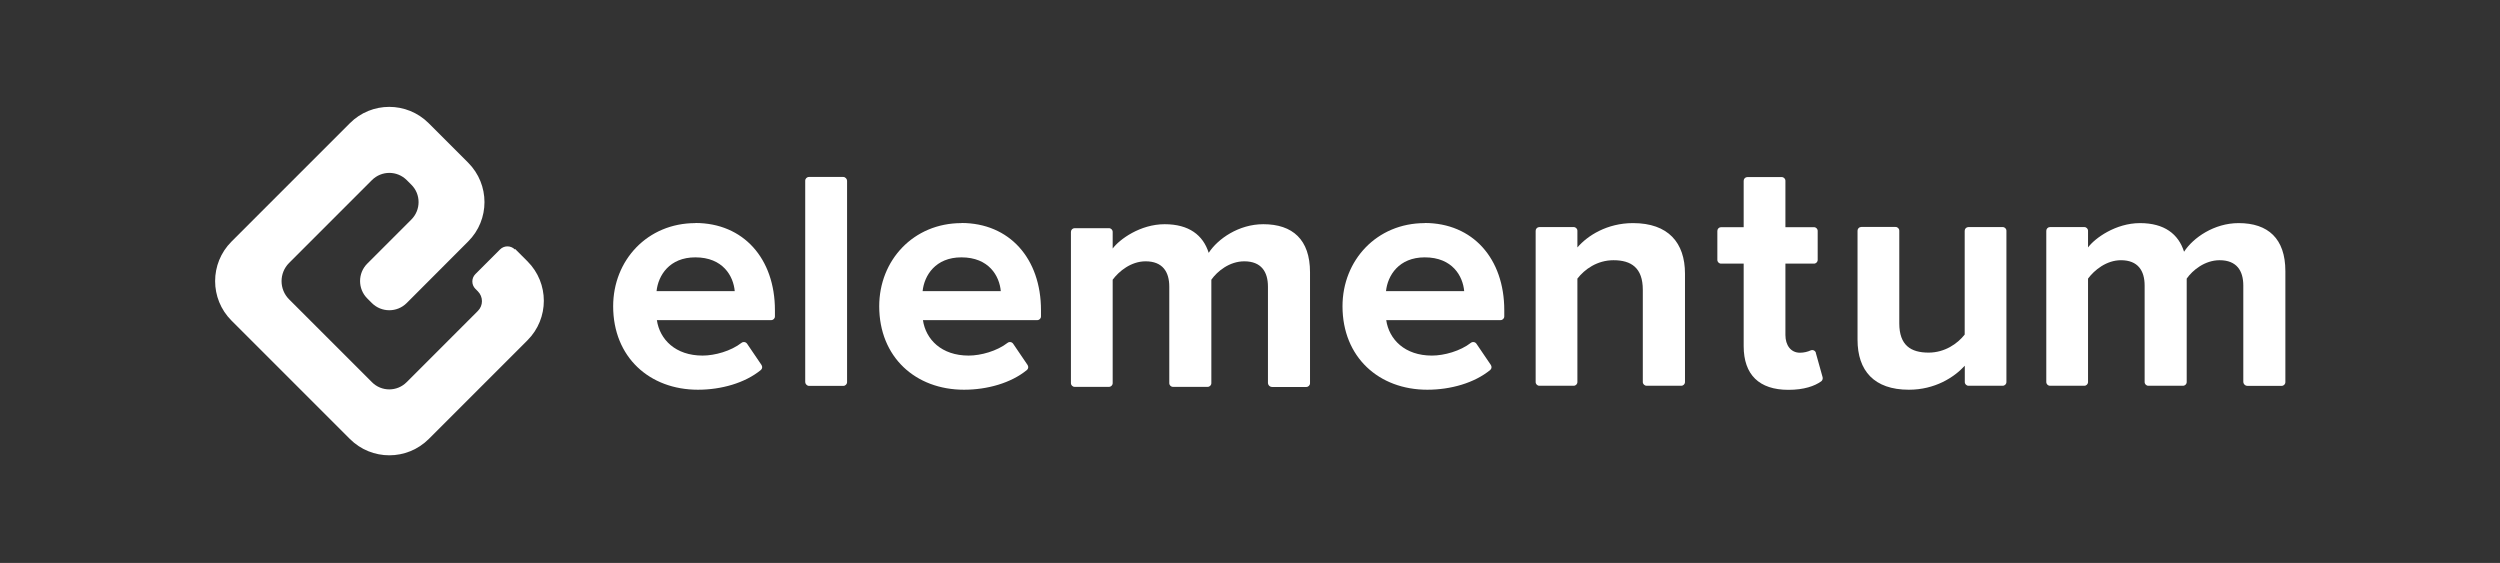
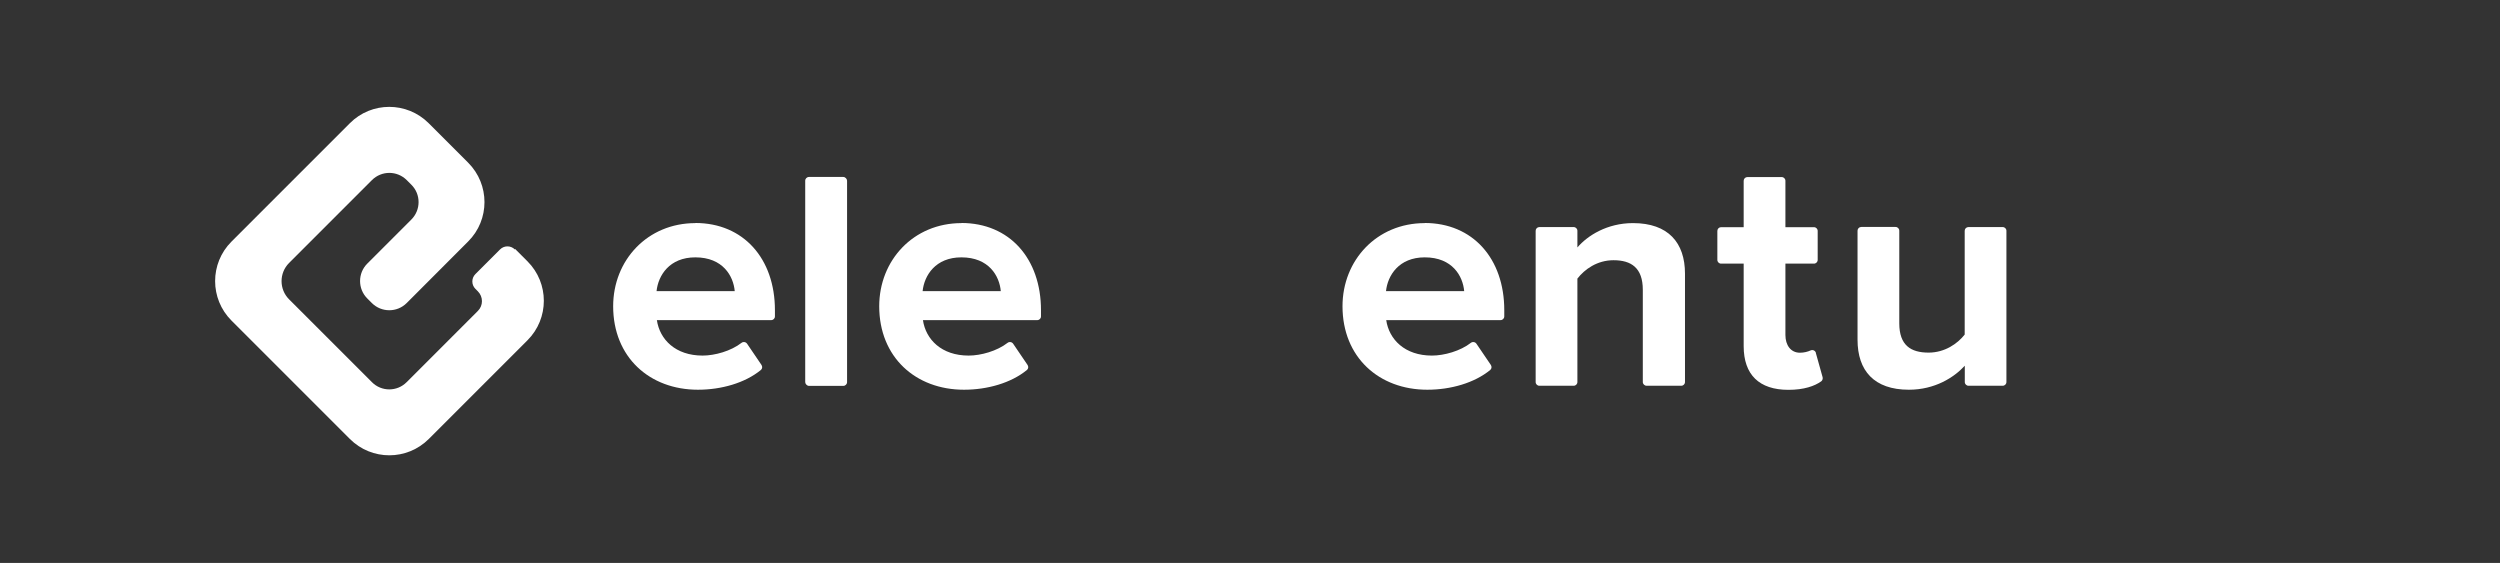
<svg xmlns="http://www.w3.org/2000/svg" id="Layer_1" viewBox="0 0 227.02 51.12">
  <rect x="0" y="0" width="227.02" height="51.12" fill="#333333" stroke="none" />
  <defs>
    <style>.cls-1{fill:#fff;}</style>
  </defs>
  <path class="cls-1" d="M63.15,20.26c-4.36,0-7.47,3.37-7.47,7.55,0,4.63,3.31,7.58,7.7,7.58,2.12,0,4.27-.61,5.71-1.79.14-.11.16-.31.06-.46l-1.31-1.93c-.11-.16-.34-.2-.5-.08-.96.75-2.43,1.16-3.54,1.16-2.46,0-3.89-1.46-4.15-3.22h10.38c.19,0,.34-.15.34-.34v-.56c0-4.69-2.86-7.92-7.23-7.92ZM59.62,26.44c.15-1.43,1.17-3.07,3.52-3.07h0c2.51,0,3.46,1.7,3.58,3.07h-7.11Z" />
  <rect class="cls-1" x="73.12" y="16.07" width="3.8" height="18.97" rx=".34" ry=".34" />
  <path class="cls-1" d="M87.31,20.26c-4.36,0-7.47,3.37-7.47,7.55,0,4.63,3.31,7.58,7.7,7.58,2.12,0,4.27-.61,5.71-1.79.14-.11.16-.31.06-.46l-1.31-1.93c-.11-.16-.34-.2-.5-.08-.96.75-2.43,1.16-3.54,1.16-2.46,0-3.89-1.46-4.15-3.22h10.38c.19,0,.34-.15.34-.34v-.56c0-4.69-2.86-7.92-7.23-7.92ZM83.78,26.44c.15-1.43,1.17-3.07,3.52-3.07h0c2.51,0,3.46,1.7,3.58,3.07h-7.11Z" />
-   <path class="cls-1" d="M114.71,20.36c-2.21,0-4.12,1.32-4.95,2.6-.51-1.61-1.79-2.6-4-2.6s-4.1,1.37-4.72,2.21v-1.51c0-.19-.15-.34-.34-.34h-3.11c-.19,0-.34.15-.34.34v13.73c0,.19.15.34.34.34h3.11c.19,0,.34-.15.34-.34v-9.39c.57-.77,1.67-1.67,2.99-1.67,1.55,0,2.15.96,2.15,2.3v8.76c0,.19.15.34.34.34h3.14c.19,0,.34-.15.34-.34v-9.39c.54-.77,1.65-1.67,2.99-1.67,1.55,0,2.15.96,2.15,2.3v8.73c0,.21.17.38.38.38h3.1c.19,0,.34-.15.34-.34v-10.08c0-2.96-1.58-4.36-4.24-4.36Z" />
  <path class="cls-1" d="M129.38,20.26c-4.36,0-7.47,3.37-7.47,7.55,0,4.63,3.31,7.58,7.7,7.58,2.12,0,4.27-.61,5.71-1.79.14-.11.16-.31.06-.46l-1.31-1.93c-.11-.16-.34-.2-.5-.08-.96.75-2.43,1.16-3.54,1.16-2.46,0-3.89-1.46-4.15-3.22h10.38c.19,0,.34-.15.34-.34v-.56c0-4.69-2.86-7.92-7.23-7.92ZM125.86,26.44c.15-1.43,1.17-3.07,3.52-3.07h0c2.51,0,3.46,1.7,3.58,3.07h-7.11Z" />
  <path class="cls-1" d="M148.28,20.26c-2.33,0-4.12,1.13-5.04,2.21v-1.51c0-.19-.15-.34-.34-.34h-3.11c-.19,0-.34.15-.34.34v13.73c0,.19.15.34.34.34h3.11c.19,0,.34-.15.34-.34v-9.39c.65-.84,1.79-1.67,3.28-1.67,1.61,0,2.66.69,2.66,2.69v8.37c0,.19.16.34.35.34h3.14c.19,0,.34-.15.34-.34v-9.84c0-2.81-1.52-4.59-4.72-4.59Z" />
  <path class="cls-1" d="M164.9,32.04c-.06-.2-.28-.31-.48-.22-.26.12-.61.21-.97.21-.84,0-1.32-.69-1.32-1.61v-6.48h2.59c.19,0,.34-.15.34-.34v-2.63c0-.19-.15-.34-.34-.34h-2.59v-4.21c0-.19-.15-.34-.34-.34h-3.11c-.19,0-.34.15-.34.34v4.21h-2.05c-.19,0-.34.15-.34.34v2.63c0,.19.15.34.34.34h2.05v7.49h0c0,2.6,1.41,3.97,4.06,3.97,1.42,0,2.38-.34,2.98-.77.11-.08.16-.23.13-.37l-.62-2.22Z" />
  <path class="cls-1" d="M181.86,20.62h-3.11c-.19,0-.34.15-.34.34v9.42c-.65.83-1.81,1.64-3.28,1.64-1.61,0-2.66-.66-2.66-2.66v-8.41c0-.19-.15-.34-.34-.34h-3.11c-.19,0-.34.15-.34.34v9.9c0,2.81,1.5,4.54,4.66,4.54,2.36,0,4.1-1.11,5.08-2.18v1.48c0,.19.15.34.34.34h3.1c.19,0,.34-.15.34-.34v-13.73c0-.19-.15-.34-.34-.34Z" />
-   <path class="cls-1" d="M203.28,20.26c-2.21,0-4.12,1.32-4.95,2.6-.51-1.61-1.79-2.6-4-2.6s-4.1,1.37-4.72,2.21v-1.51c0-.19-.15-.34-.34-.34h-3.11c-.19,0-.34.15-.34.34v13.73c0,.19.15.34.34.34h3.11c.19,0,.34-.15.34-.34v-9.39c.57-.77,1.67-1.67,2.99-1.67,1.55,0,2.15.96,2.15,2.3v8.76c0,.19.15.34.34.34h3.14c.19,0,.34-.15.34-.34v-9.39c.54-.77,1.65-1.67,2.99-1.67,1.55,0,2.15.96,2.15,2.3v8.73c0,.21.17.38.38.38h3.1c.19,0,.34-.15.34-.34v-10.08c0-2.96-1.58-4.36-4.24-4.36Z" />
  <path class="cls-1" d="M46.75,22.65c-.37-.37-.97-.37-1.34,0l-2.24,2.24c-.37.37-.37.97,0,1.34l.22.22c.5.5.5,1.3,0,1.79l-.89.89-5.57,5.57h0c-.87.88-2.29.88-3.16,0h0l-7.52-7.52c-.91-.91-.91-2.39,0-3.3l7.52-7.52c.88-.88,2.29-.88,3.17,0l.41.41h0c.88.87.88,2.29,0,3.17h0s-4,4-4,4c-.87.87-.87,2.29,0,3.16l.42.42c.87.87,2.29.87,3.16,0l5.58-5.59h0c1.98-1.97,1.98-5.18,0-7.16h0l-3.58-3.58h0c-1.98-1.98-5.19-1.98-7.16,0h0s-10.75,10.75-10.75,10.75c-1.98,1.98-1.98,5.19,0,7.17h0l10.75,10.75c1.98,1.98,5.19,1.98,7.17,0l8.96-8.96c1.98-1.98,1.98-5.19,0-7.17l-1.12-1.12Z" />
</svg>